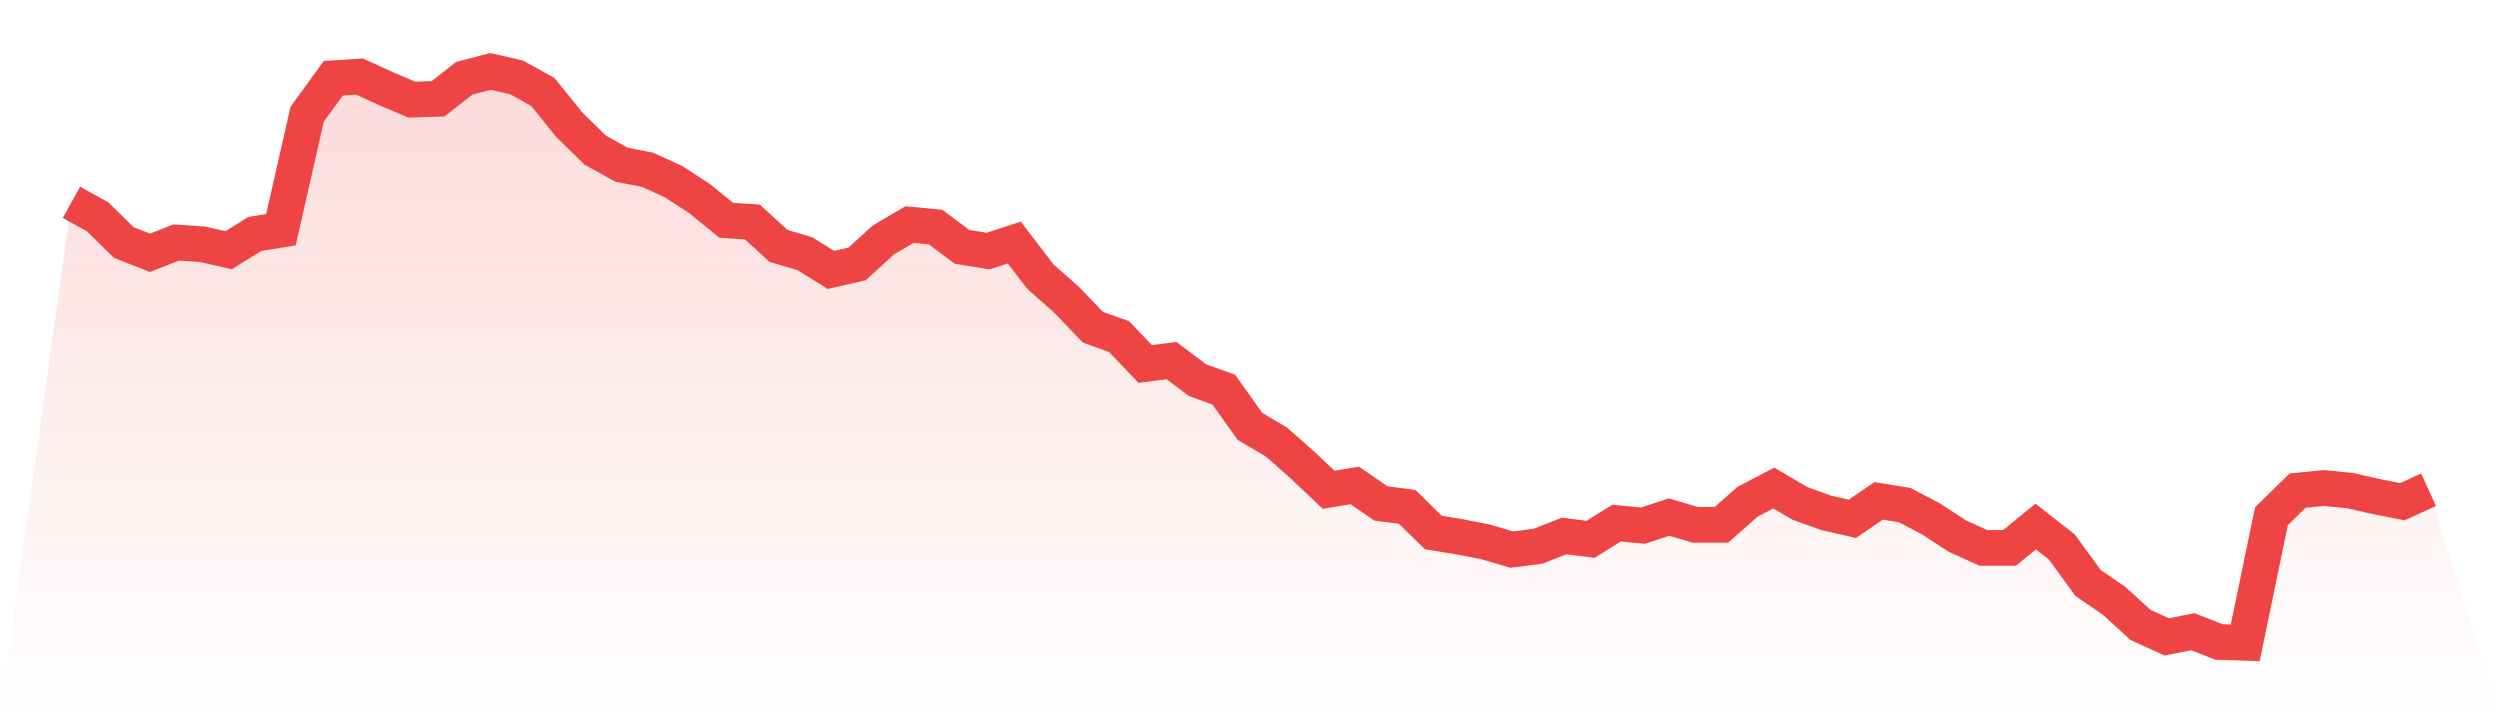
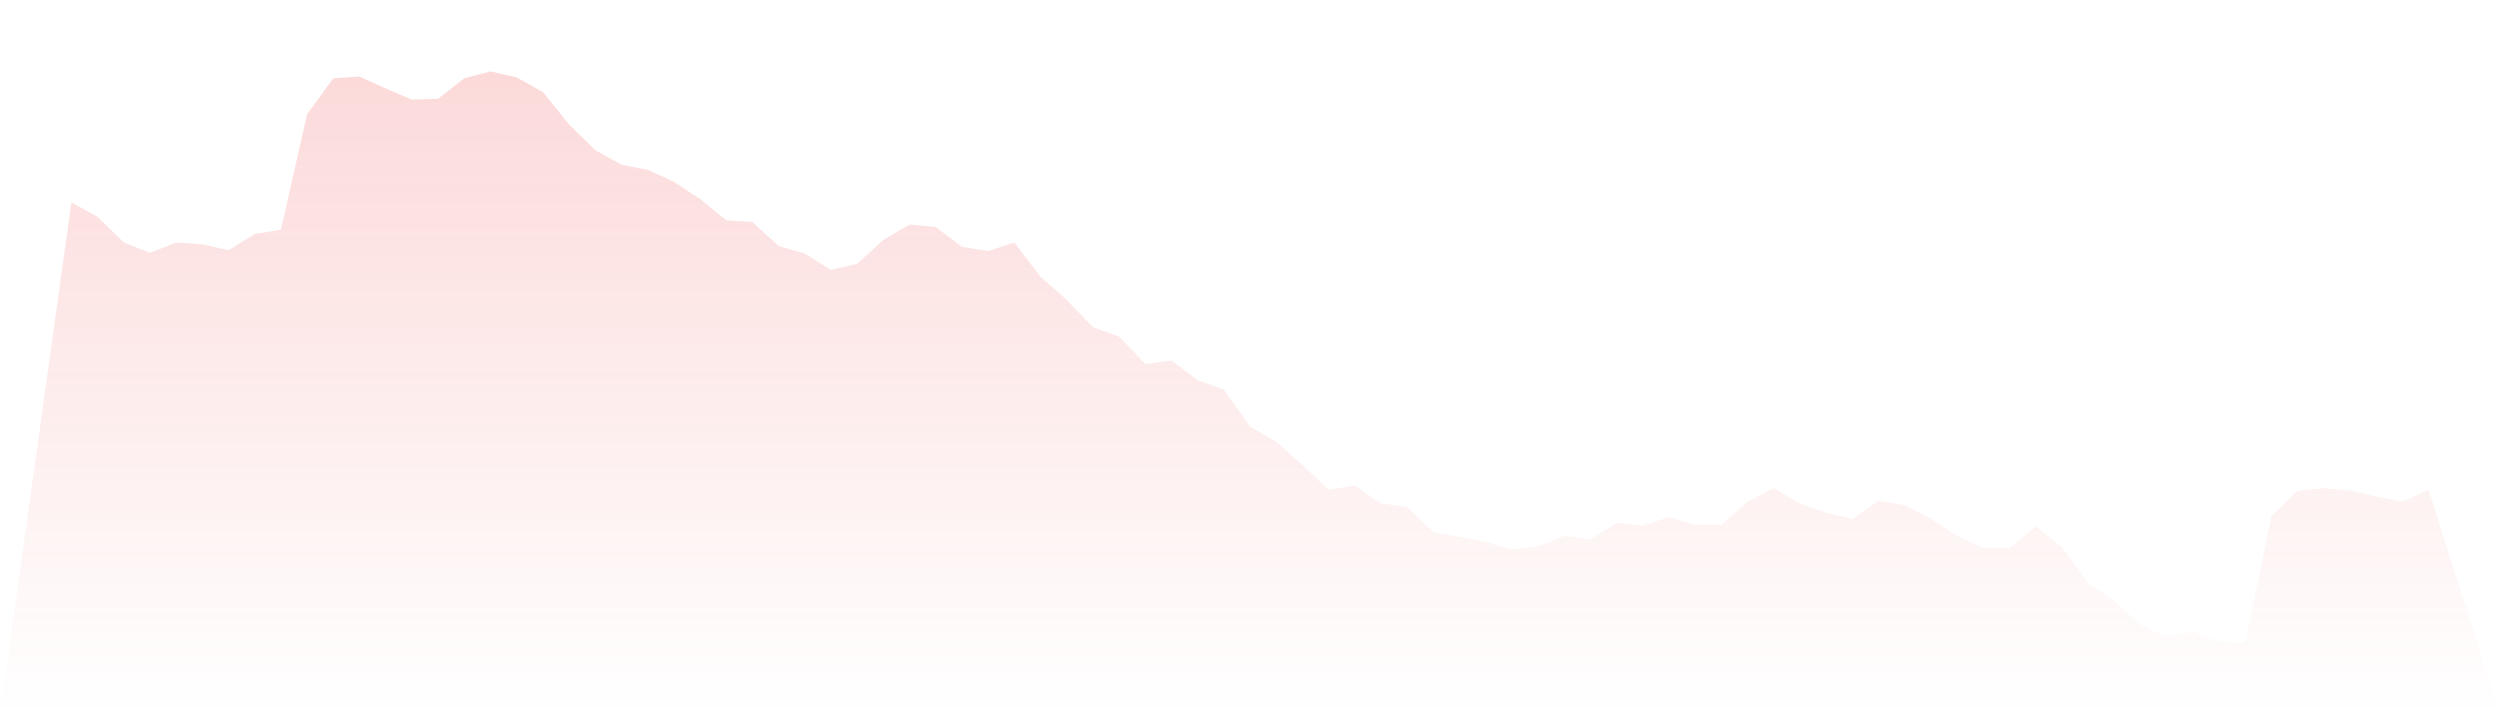
<svg xmlns="http://www.w3.org/2000/svg" viewBox="0 0 140 40">
  <defs>
    <linearGradient id="gradient" x1="0" x2="0" y1="0" y2="1">
      <stop offset="0%" stop-color="#ef4444" stop-opacity="0.2" />
      <stop offset="100%" stop-color="#ef4444" stop-opacity="0" />
    </linearGradient>
  </defs>
  <path d="M4,11.329 L4,11.329 L5.467,12.144 L6.933,13.581 L8.4,14.156 L9.867,13.581 L11.333,13.677 L12.8,14.012 L14.267,13.102 L15.733,12.862 L17.2,6.395 L18.667,4.383 L20.133,4.287 L21.6,4.958 L23.067,5.581 L24.533,5.533 L26,4.383 L27.467,4 L28.933,4.335 L30.4,5.15 L31.867,6.97 L33.333,8.407 L34.8,9.222 L36.267,9.509 L37.733,10.18 L39.2,11.138 L40.667,12.335 L42.133,12.431 L43.6,13.772 L45.067,14.204 L46.533,15.114 L48,14.778 L49.467,13.437 L50.933,12.575 L52.4,12.719 L53.867,13.82 L55.333,14.06 L56.8,13.581 L58.267,15.497 L59.733,16.79 L61.2,18.323 L62.667,18.85 L64.133,20.383 L65.6,20.192 L67.067,21.293 L68.533,21.82 L70,23.88 L71.467,24.743 L72.933,26.036 L74.4,27.425 L75.867,27.186 L77.333,28.192 L78.8,28.383 L80.267,29.82 L81.733,30.06 L83.2,30.347 L84.667,30.778 L86.133,30.587 L87.6,30.012 L89.067,30.204 L90.533,29.293 L92,29.437 L93.467,28.958 L94.933,29.389 L96.4,29.389 L97.867,28.096 L99.333,27.329 L100.8,28.192 L102.267,28.719 L103.733,29.054 L105.2,28.048 L106.667,28.287 L108.133,29.054 L109.6,30.012 L111.067,30.683 L112.533,30.683 L114,29.485 L115.467,30.635 L116.933,32.647 L118.4,33.653 L119.867,34.994 L121.333,35.665 L122.8,35.377 L124.267,35.952 L125.733,36 L127.2,28.91 L128.667,27.473 L130.133,27.329 L131.6,27.473 L133.067,27.808 L134.533,28.096 L136,27.425 L140,40 L0,40 z" fill="url(#gradient)" />
-   <path d="M4,11.329 L4,11.329 L5.467,12.144 L6.933,13.581 L8.4,14.156 L9.867,13.581 L11.333,13.677 L12.8,14.012 L14.267,13.102 L15.733,12.862 L17.2,6.395 L18.667,4.383 L20.133,4.287 L21.6,4.958 L23.067,5.581 L24.533,5.533 L26,4.383 L27.467,4 L28.933,4.335 L30.4,5.15 L31.867,6.97 L33.333,8.407 L34.8,9.222 L36.267,9.509 L37.733,10.18 L39.2,11.138 L40.667,12.335 L42.133,12.431 L43.6,13.772 L45.067,14.204 L46.533,15.114 L48,14.778 L49.467,13.437 L50.933,12.575 L52.4,12.719 L53.867,13.82 L55.333,14.06 L56.8,13.581 L58.267,15.497 L59.733,16.79 L61.2,18.323 L62.667,18.85 L64.133,20.383 L65.6,20.192 L67.067,21.293 L68.533,21.82 L70,23.88 L71.467,24.743 L72.933,26.036 L74.4,27.425 L75.867,27.186 L77.333,28.192 L78.8,28.383 L80.267,29.82 L81.733,30.06 L83.2,30.347 L84.667,30.778 L86.133,30.587 L87.6,30.012 L89.067,30.204 L90.533,29.293 L92,29.437 L93.467,28.958 L94.933,29.389 L96.4,29.389 L97.867,28.096 L99.333,27.329 L100.8,28.192 L102.267,28.719 L103.733,29.054 L105.2,28.048 L106.667,28.287 L108.133,29.054 L109.6,30.012 L111.067,30.683 L112.533,30.683 L114,29.485 L115.467,30.635 L116.933,32.647 L118.4,33.653 L119.867,34.994 L121.333,35.665 L122.8,35.377 L124.267,35.952 L125.733,36 L127.2,28.91 L128.667,27.473 L130.133,27.329 L131.6,27.473 L133.067,27.808 L134.533,28.096 L136,27.425" fill="none" stroke="#ef4444" stroke-width="2" />
</svg>